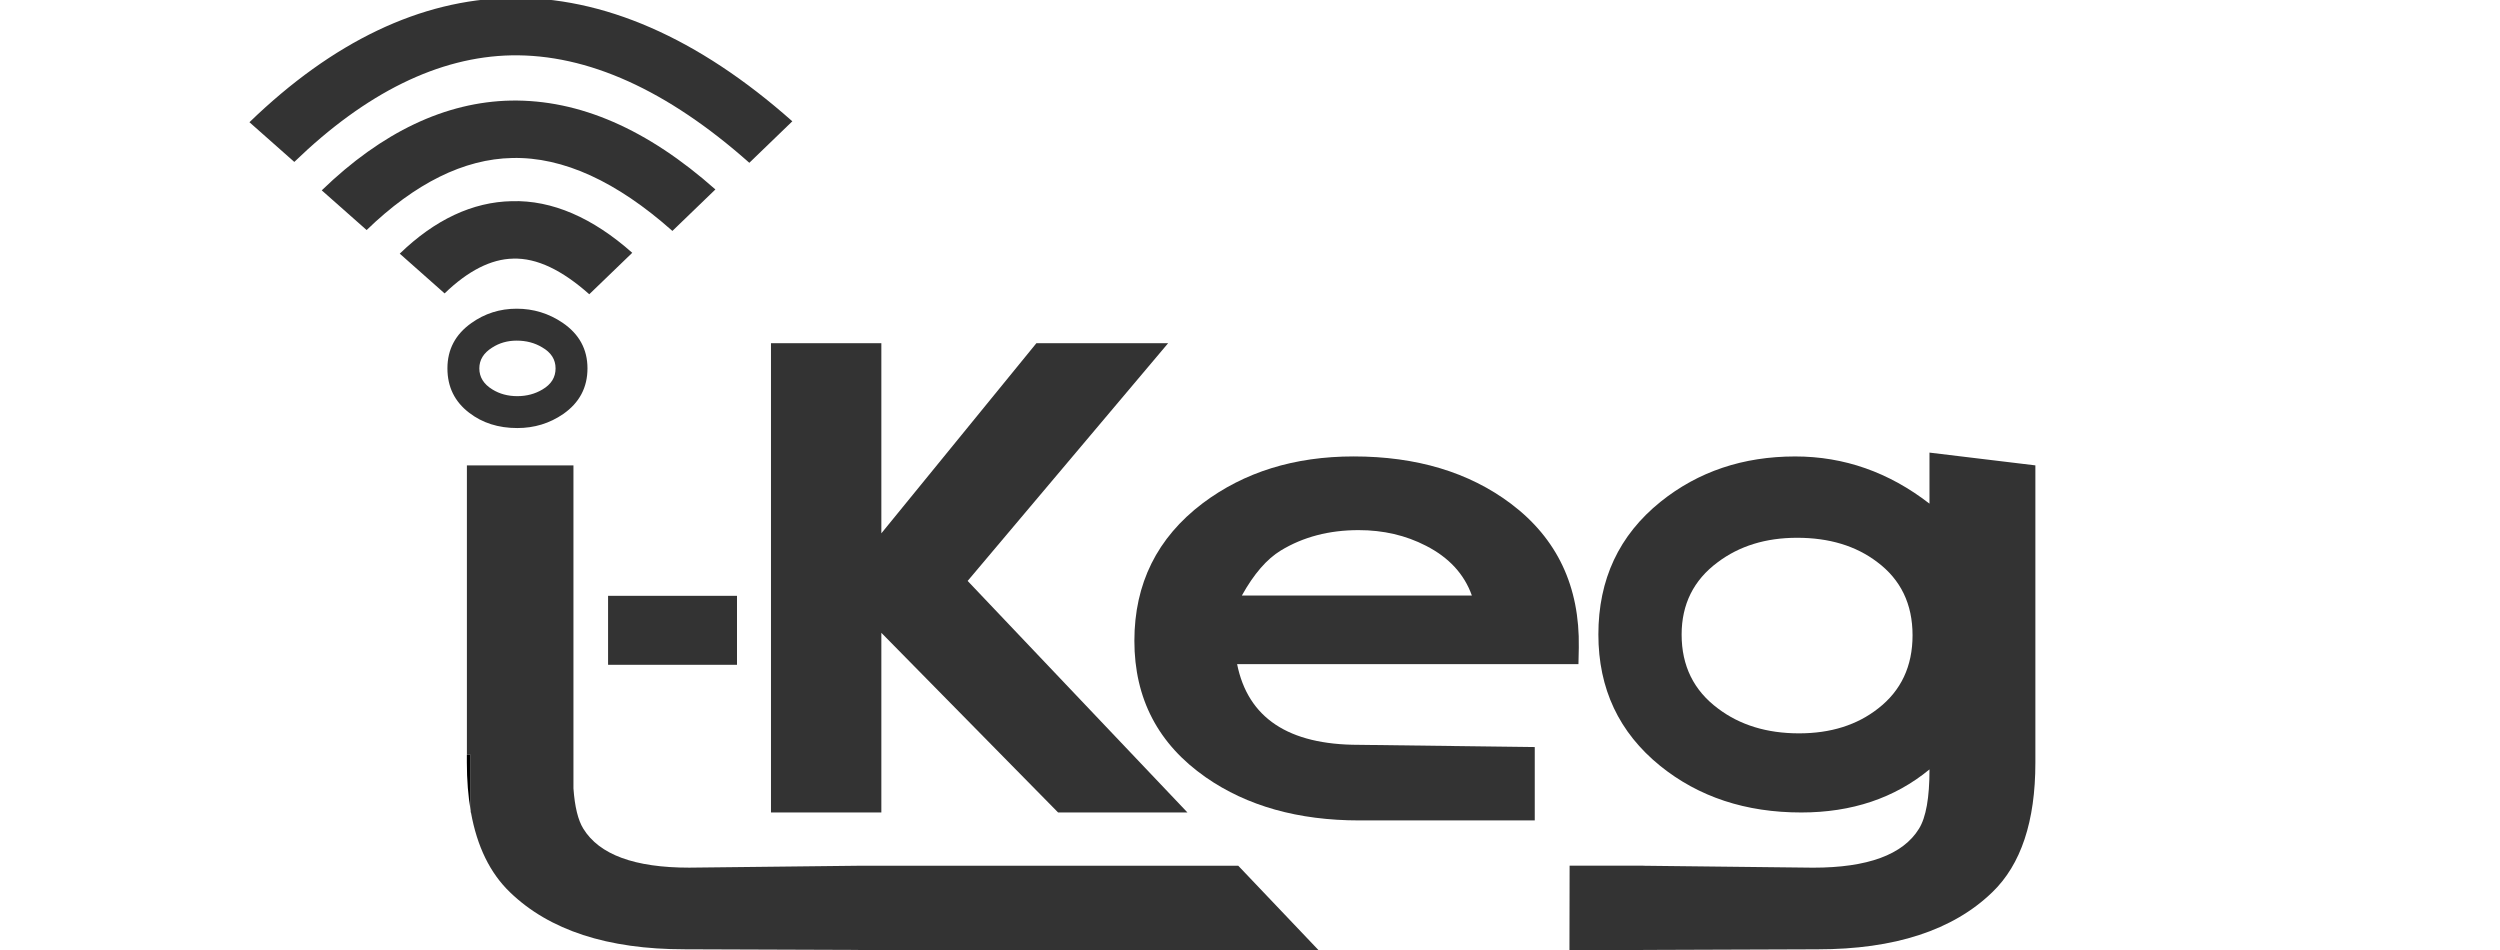
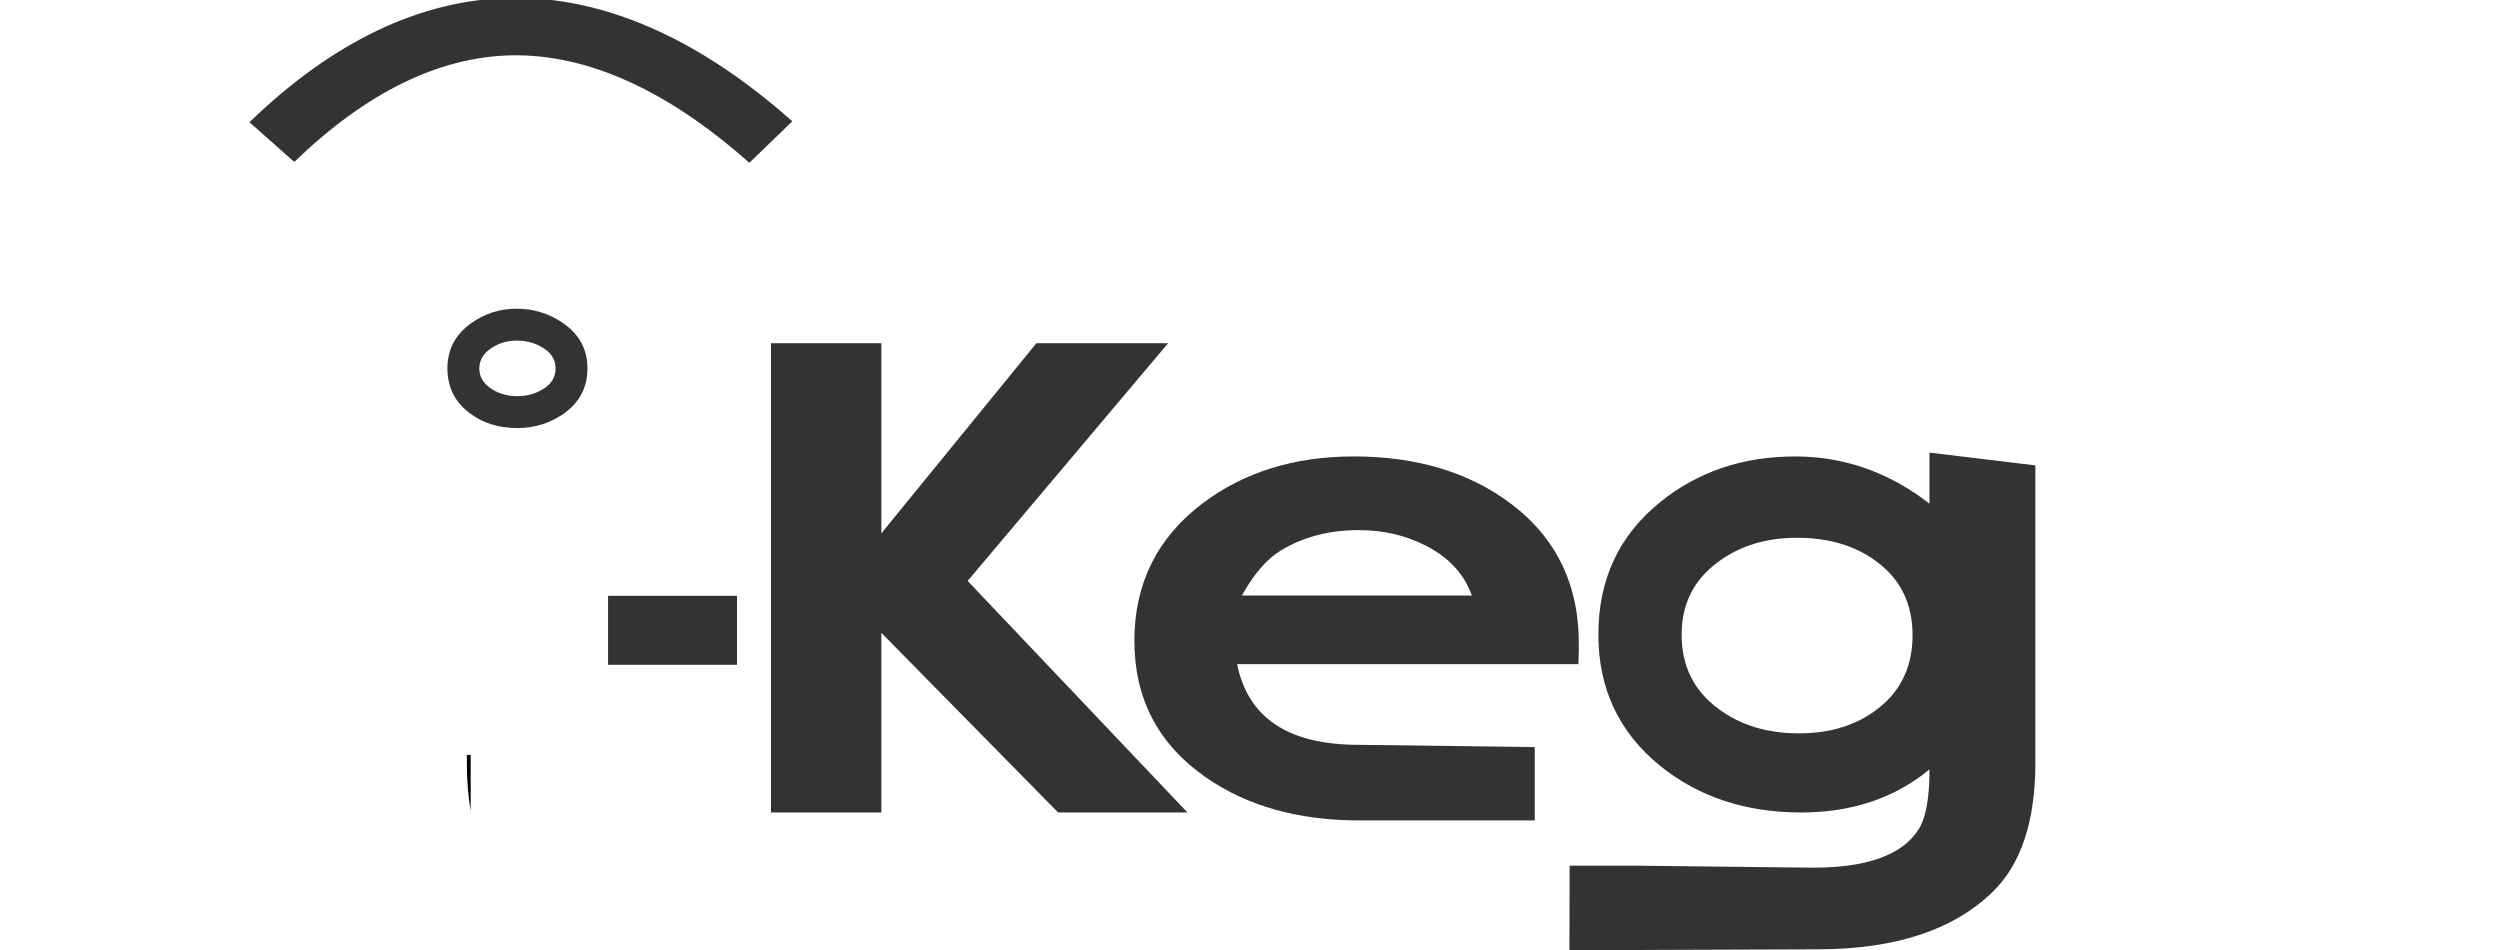
<svg xmlns="http://www.w3.org/2000/svg" version="1.1" id="Layer_1" x="0px" y="0px" width="100px" height="38px" viewBox="0 0 100 38" enable-background="new 0 0 100 38" xml:space="preserve">
  <g>
    <path fill="none" d="M57.039,21.83c-0.81-0.417-1.705-0.625-2.692-0.625c-1.184,0-2.221,0.272-3.115,0.816   c-0.561,0.341-1.08,0.939-1.556,1.801h9.201C58.57,22.961,57.957,22.299,57.039,21.83z" />
-     <path fill="none" d="M19.696,15.578c0.289,0.179,0.621,0.268,0.996,0.268c0.374,0,0.71-0.089,1.008-0.268   c0.348-0.204,0.523-0.485,0.523-0.842s-0.179-0.637-0.536-0.842c-0.298-0.18-0.638-0.269-1.021-0.269   c-0.366,0-0.693,0.094-0.983,0.281c-0.34,0.212-0.51,0.489-0.51,0.829C19.173,15.084,19.347,15.365,19.696,15.578z" />
-     <path fill="none" d="M75.086,22.479c-0.851-0.646-1.918-0.969-3.202-0.969c-1.252,0-2.311,0.327-3.179,0.981   c-0.961,0.713-1.44,1.678-1.44,2.892c0,1.249,0.484,2.234,1.454,2.956c0.876,0.662,1.957,0.994,3.241,0.994   c1.267,0,2.322-0.332,3.164-0.994c0.92-0.713,1.378-1.69,1.378-2.93C76.502,24.161,76.031,23.185,75.086,22.479z" />
    <rect x="24.323" y="23.833" fill="#333333" width="5.157" height="2.759" />
    <path d="M18.675,30.194v-0.013h-0.001v0.326c0,0.696,0.052,1.338,0.153,1.925v-2.238H18.675z" />
    <path fill="#333333" d="M20.692,17.122c0.68,0,1.293-0.187,1.837-0.562c0.647-0.45,0.97-1.059,0.97-1.825   c0-0.766-0.332-1.373-0.996-1.825c-0.553-0.374-1.166-0.562-1.837-0.562s-1.276,0.192-1.812,0.575   c-0.638,0.451-0.957,1.055-0.957,1.812c0,0.74,0.289,1.331,0.868,1.774C19.292,16.917,19.935,17.122,20.692,17.122z M19.683,13.906   c0.29-0.188,0.617-0.281,0.983-0.281c0.383,0,0.723,0.089,1.021,0.269c0.357,0.205,0.536,0.484,0.536,0.842   s-0.175,0.638-0.523,0.842c-0.298,0.179-0.634,0.268-1.008,0.268c-0.375,0-0.707-0.089-0.996-0.268   c-0.349-0.212-0.523-0.494-0.523-0.842C19.173,14.395,19.343,14.119,19.683,13.906z" />
    <polygon fill="#333333" points="30.839,13.728 30.839,32.498 35.254,32.498 35.254,25.313 42.323,32.498 47.497,32.498    38.706,23.237 46.725,13.728 41.456,13.728 35.254,21.333 35.254,13.728  " />
    <path fill="#333333" d="M49.484,26.564h13.654l0.014-0.663c0.041-2.441-0.864-4.36-2.719-5.756   c-1.676-1.258-3.772-1.888-6.29-1.888c-2.366,0-4.378,0.625-6.038,1.875c-1.82,1.378-2.73,3.213-2.73,5.501   c0,2.313,0.953,4.134,2.858,5.461c1.65,1.147,3.697,1.723,6.139,1.723h7.018v-2.935l-7.043-0.089   C51.538,29.794,49.917,28.717,49.484,26.564z M51.231,22.021c0.895-0.544,1.932-0.816,3.115-0.816c0.987,0,1.883,0.208,2.692,0.625   c0.918,0.469,1.531,1.131,1.837,1.992h-9.201C50.152,22.961,50.671,22.362,51.231,22.021z" />
    <path fill="#333333" d="M77.179,18.104v2.042c-1.624-1.258-3.415-1.888-5.372-1.888c-2.084,0-3.879,0.604-5.385,1.813   c-1.659,1.335-2.487,3.104-2.487,5.308c0,2.169,0.824,3.922,2.475,5.258c1.54,1.242,3.419,1.862,5.64,1.862   c2.025,0,3.734-0.574,5.13-1.723c0,1.132-0.14,1.923-0.421,2.373c-0.638,1.038-2.051,1.558-4.236,1.558l-6.79-0.077v-0.002h-2.949   L62.778,38h2.953v-0.002l6.969-0.025c3.088,0,5.419-0.762,6.992-2.284c1.148-1.106,1.723-2.833,1.723-5.181V18.615L77.179,18.104z    M75.124,28.34c-0.842,0.662-1.897,0.994-3.164,0.994c-1.284,0-2.365-0.332-3.241-0.994c-0.97-0.722-1.454-1.707-1.454-2.956   c0-1.214,0.479-2.179,1.44-2.892c0.868-0.654,1.927-0.981,3.179-0.981c1.284,0,2.352,0.323,3.202,0.969   c0.945,0.705,1.416,1.682,1.416,2.931C76.502,26.649,76.044,27.627,75.124,28.34z" />
-     <path fill="#333333" d="M34.37,34.629h-0.046v0.001l-6.755,0.076c-2.186,0-3.598-0.52-4.236-1.558   c-0.212-0.34-0.343-0.88-0.395-1.611V18.615h-4.262v11.567v0.013h0.152v2.238v0.065h0.01c0.245,1.361,0.764,2.424,1.559,3.19   c1.574,1.522,3.905,2.284,6.993,2.284l6.934,0.025V38h18.412l-3.206-3.371H34.37z" />
    <path fill="#333333" d="M29.973,6.512l1.72-1.66C27.919,1.503,24.11-0.152,20.4-0.083c-3.579,0.071-7.085,1.744-10.422,4.972   l1.794,1.588c2.865-2.771,5.785-4.205,8.681-4.263C23.498,2.158,26.693,3.601,29.973,6.512z" />
-     <path fill="#333333" d="M26.896,9.237l1.72-1.659c-2.718-2.411-5.438-3.601-8.18-3.555c-2.611,0.052-5.157,1.259-7.566,3.591   l1.795,1.588c1.938-1.874,3.897-2.844,5.824-2.882C22.524,6.271,24.671,7.261,26.896,9.237z" />
-     <path fill="#333333" d="M23.571,11.77l1.719-1.658c-1.58-1.402-3.208-2.114-4.82-2.065c-1.564,0.031-3.072,0.738-4.48,2.099   l1.794,1.59c0.936-0.905,1.858-1.373,2.74-1.391C21.478,10.314,22.484,10.806,23.571,11.77z" />
  </g>
</svg>